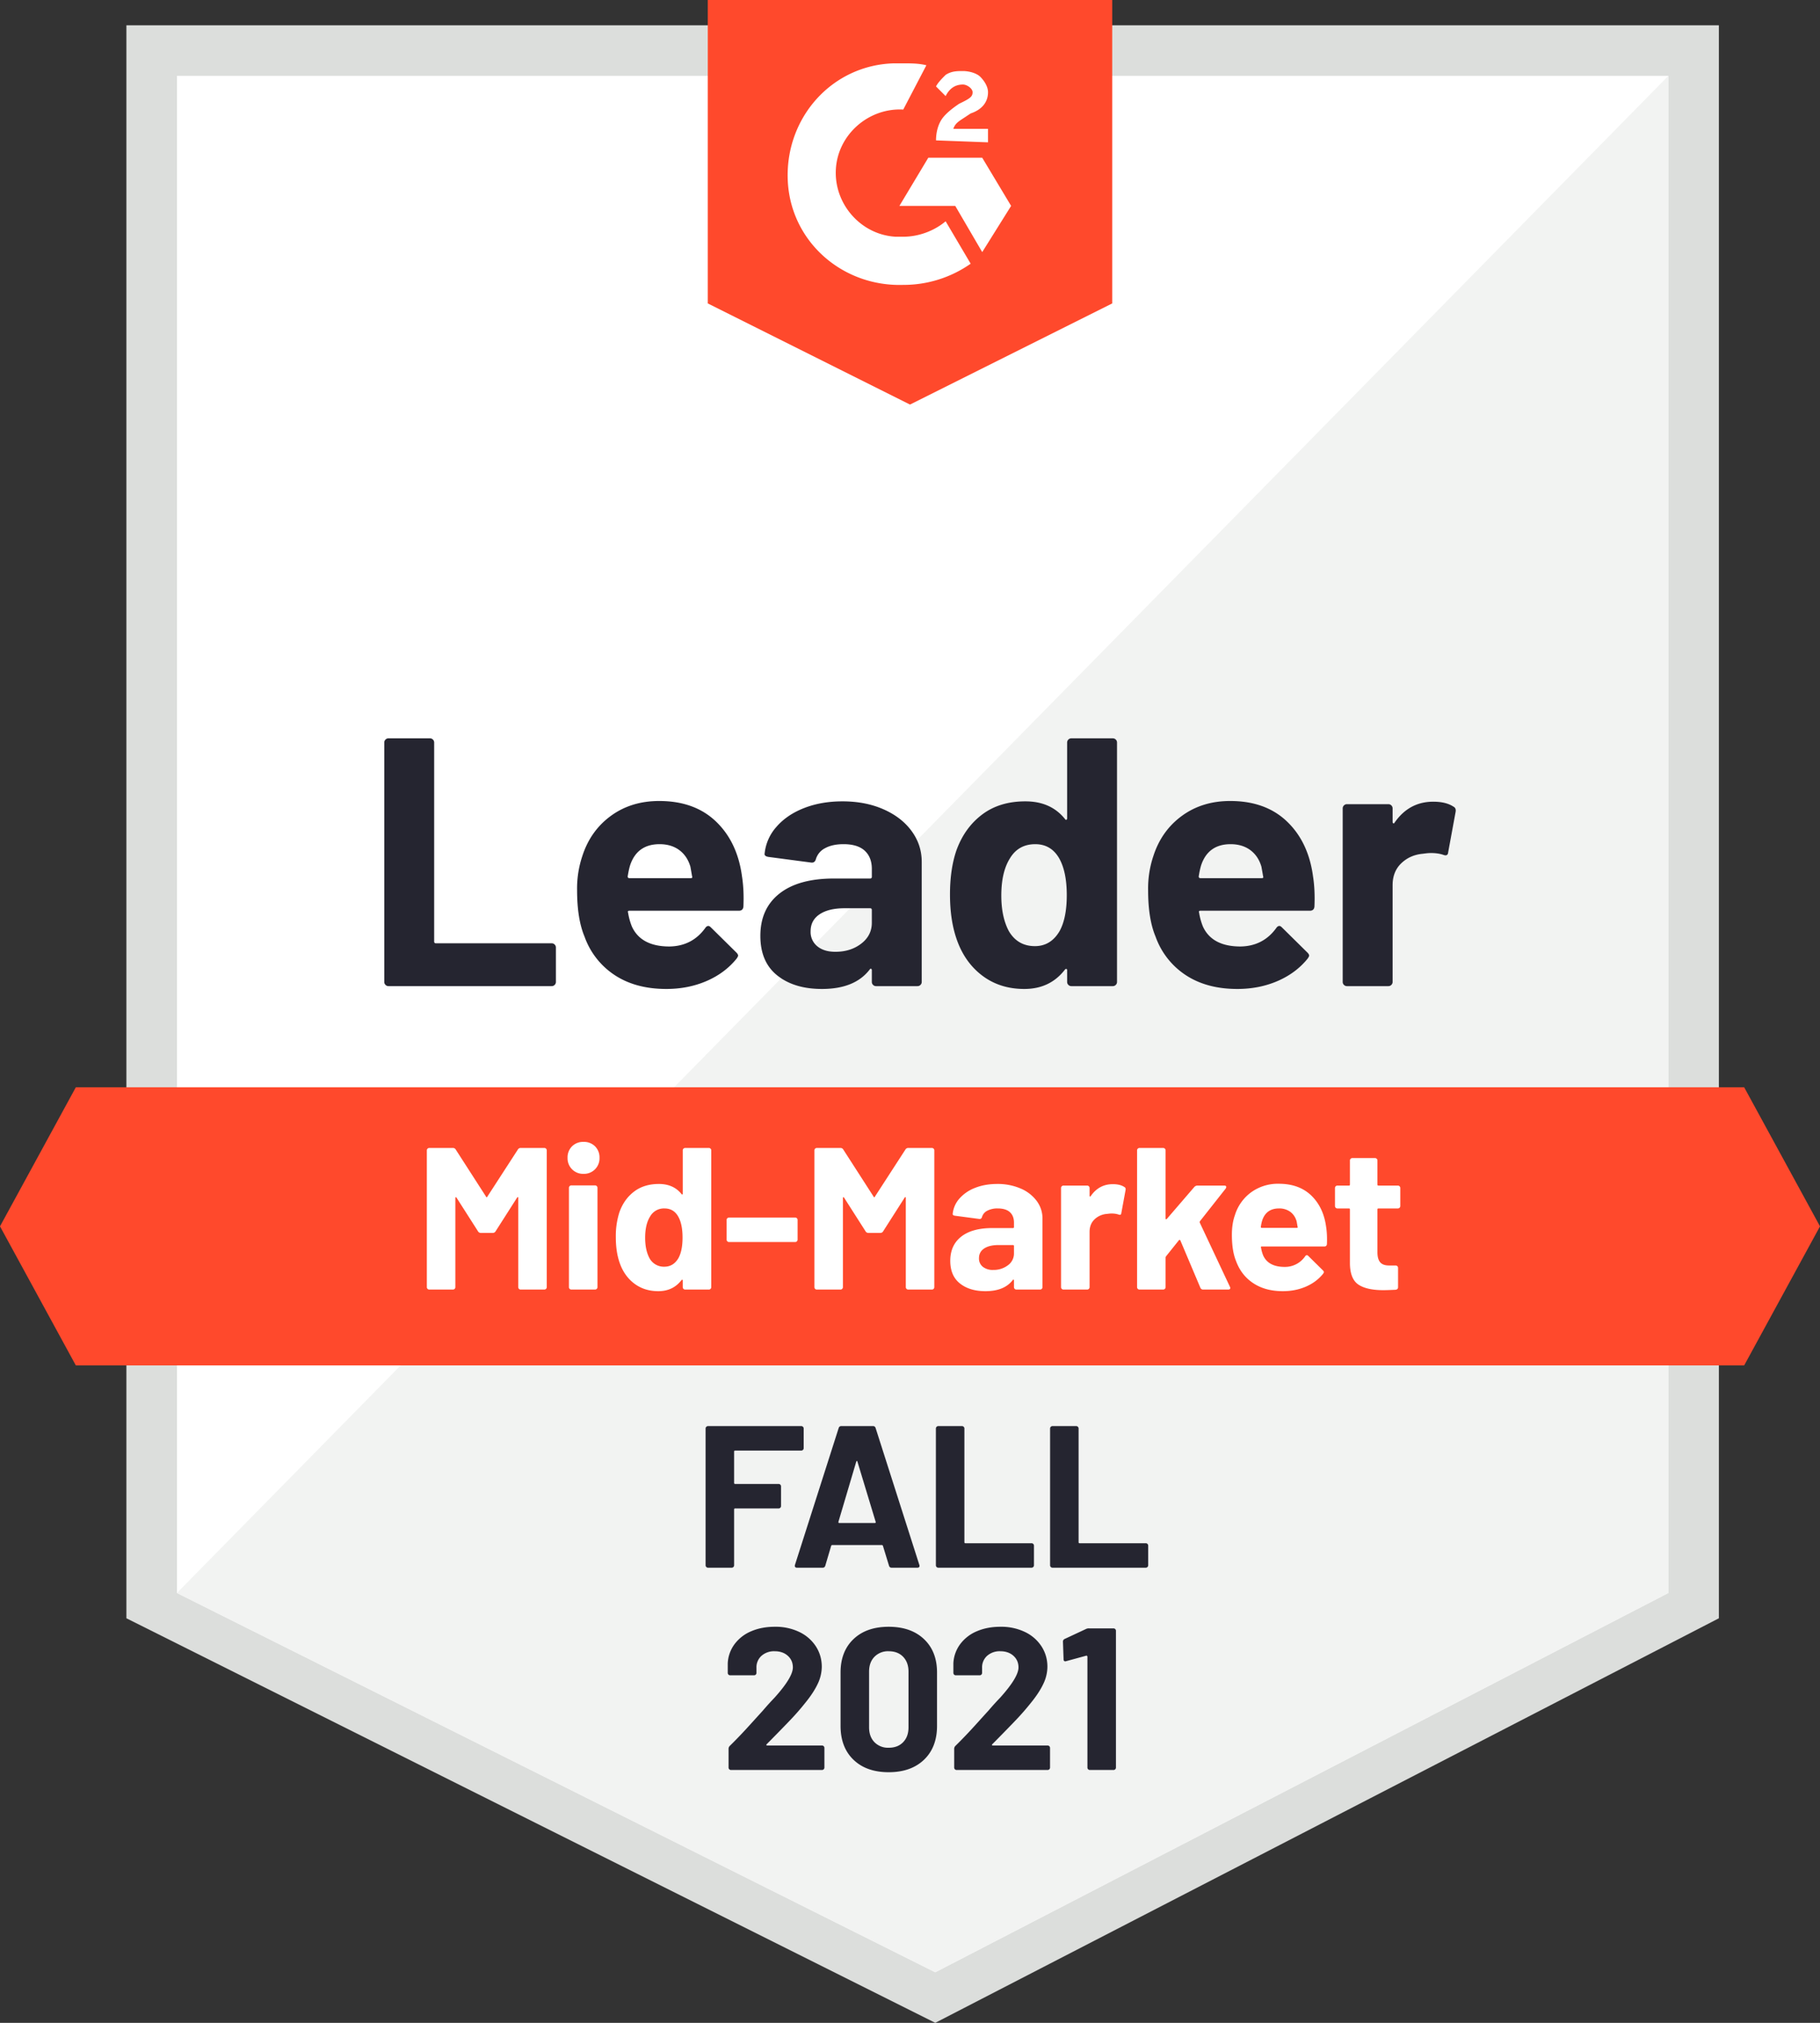
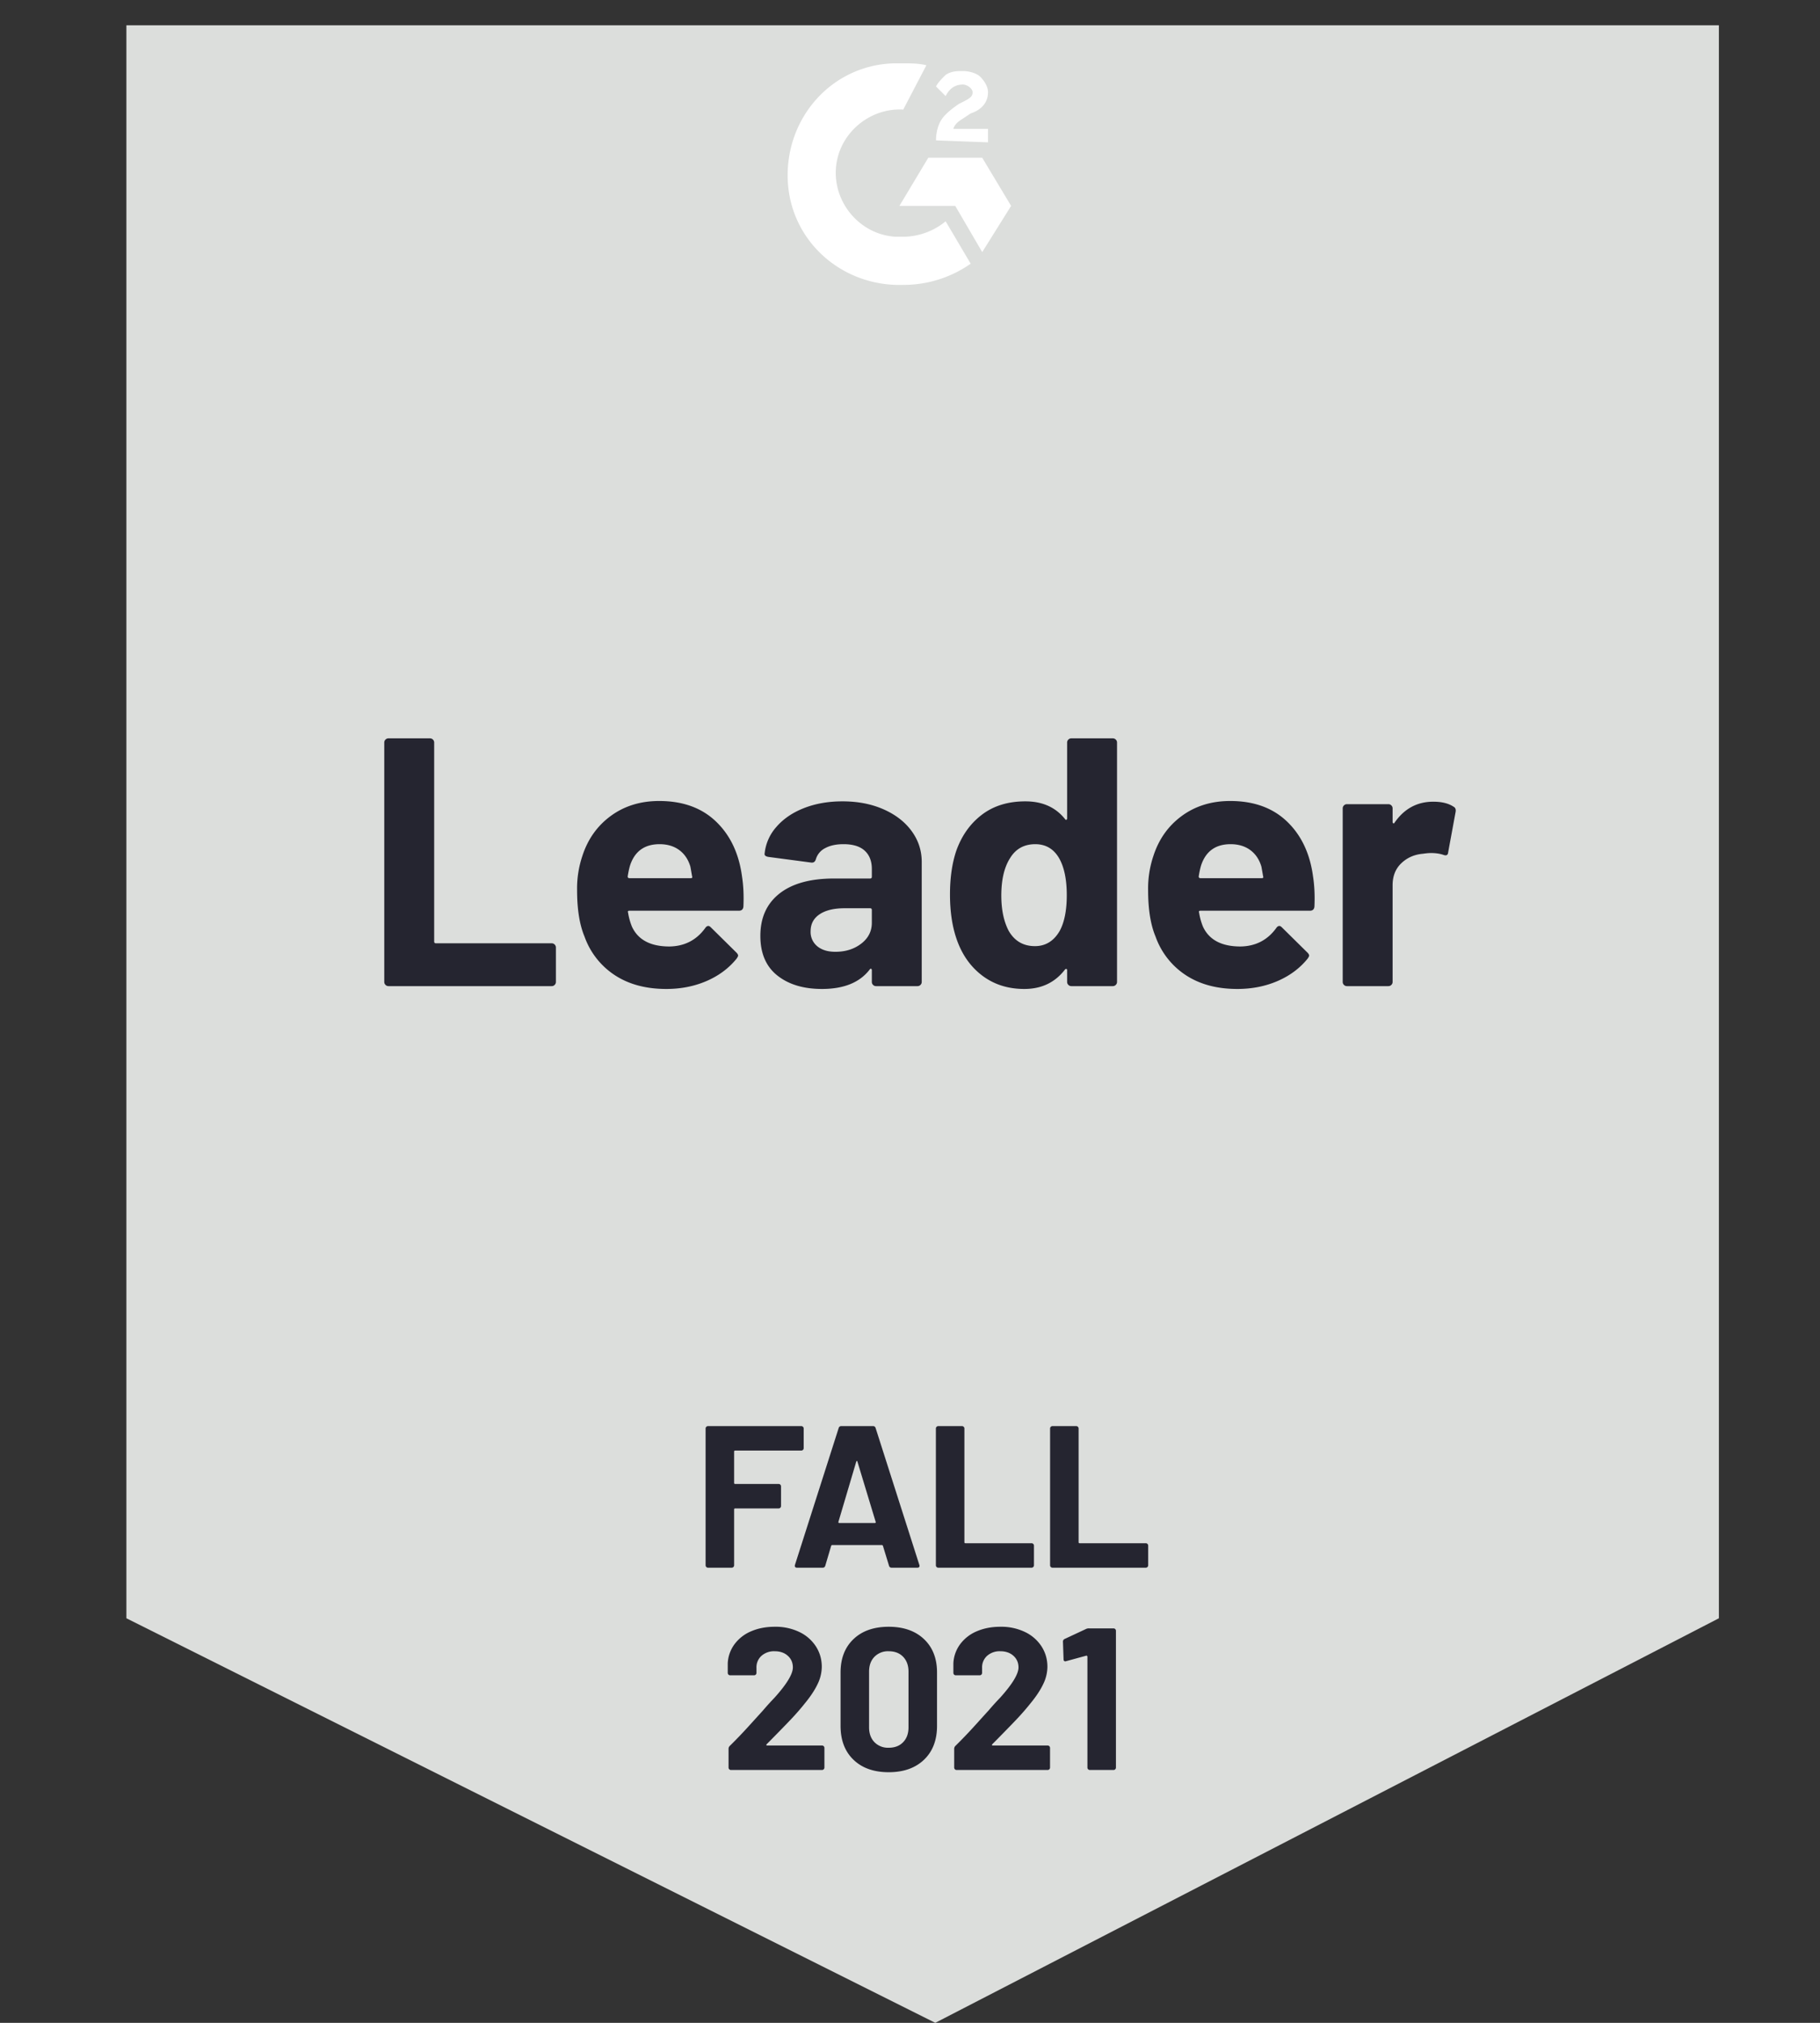
<svg xmlns="http://www.w3.org/2000/svg" width="72" height="80">
  <rect width="100%" height="100%" fill="#333333" stroke="none" />
  <g fill="none" fill-rule="nonzero">
    <path fill="#DCDEDC" d="m5 64 32 16 31-16V1H5z" />
-     <path fill="#FFF" d="m7 63 30 15 29-15V3H7z" />
-     <path fill="#F2F3F2" d="M66 3 7 63l30 15 29-15z" />
-     <path fill="#FF492C" d="m36 16 8-4V0H28v12z" />
    <path d="M35.733 2.505c.305 0 .61 0 .915.076l-.915 1.752c-1.371-.076-2.59.99-2.666 2.362-.077 1.372.99 2.59 2.362 2.667h.304c.61 0 1.22-.229 1.677-.61l.99 1.677a4.619 4.619 0 0 1-2.667.838c-2.438.076-4.495-1.753-4.571-4.19-.076-2.439 1.752-4.496 4.19-4.572h.381Zm3.124 3.733L40 8.143 38.857 9.97 37.79 8.143h-2.209l1.143-1.905h2.133Zm-.762-3.428c.229 0 .534.076.686.228.152.152.305.381.305.61 0 .38-.229.685-.686.838l-.229.152c-.228.152-.38.229-.457.457h1.372v.534l-2.057-.077c0-.304.076-.61.228-.838.153-.228.457-.457.686-.61l.152-.075c.305-.153.381-.229.381-.381 0-.153-.228-.305-.38-.305-.306 0-.534.152-.686.457l-.381-.381c.076-.152.228-.305.38-.457.23-.152.458-.152.686-.152Z" fill="#FFF" />
-     <path fill="#FF492C" d="M69 43H3l-3 5.5L3 54h66l3-5.5z" />
    <g>
-       <path d="M17.918 51c.026 0 .049-.01.068-.028a.093.093 0 0 0 .028-.068v-3.52c0-.021.005-.033.016-.036.01-.003.021.004.032.02l.848 1.328a.125.125 0 0 0 .112.064h.472a.125.125 0 0 0 .112-.064l.848-1.328c.01-.016.021-.024.032-.024.01 0 .016.01.016.032v3.528c0 .027.009.05.028.068a.093.093 0 0 0 .068.028h.936c.026 0 .049-.01.068-.028a.093.093 0 0 0 .028-.068v-5.408c0-.027-.01-.05-.028-.068a.093.093 0 0 0-.068-.028h-.936a.125.125 0 0 0-.112.064l-1.208 1.864c-.016.032-.032.032-.048 0l-1.2-1.864a.125.125 0 0 0-.112-.064h-.936c-.027 0-.05.01-.068.028a.093.093 0 0 0-.028.068v5.408c0 .027.009.05.028.068a.093.093 0 0 0 .068.028h.936Zm5.167-4.576a.613.613 0 0 0 .632-.632.617.617 0 0 0-.176-.456.617.617 0 0 0-.456-.176.617.617 0 0 0-.456.176.617.617 0 0 0-.176.456.613.613 0 0 0 .632.632ZM23.54 51c.026 0 .049-.01.068-.028a.093.093 0 0 0 .028-.068v-3.928c0-.027-.01-.05-.028-.068a.093.093 0 0 0-.068-.028h-.936c-.027 0-.05.01-.068.028a.093.093 0 0 0-.028.068v3.928c0 .027.009.05.028.068a.093.093 0 0 0 .068.028h.936Zm2.502.064c.39 0 .696-.147.92-.44.011-.01.022-.015.032-.012.011.003.016.012.016.028v.264c0 .027.01.05.028.068a.093.093 0 0 0 .068.028h.936c.027 0 .05-.01.068-.028a.093.093 0 0 0 .028-.068v-5.408c0-.027-.009-.05-.028-.068a.093.093 0 0 0-.068-.028h-.936c-.026 0-.049.01-.068.028a.093.093 0 0 0-.028.068v1.712c0 .016-.005.027-.016.032-.01.005-.02 0-.032-.016-.213-.267-.512-.4-.896-.4-.389 0-.716.1-.98.3-.264.2-.457.47-.58.812a3.088 3.088 0 0 0-.144.992c0 .368.046.69.136.968.118.363.311.648.58.856.27.208.591.312.964.312Zm.24-.968a.644.644 0 0 1-.592-.344c-.112-.213-.168-.48-.168-.8 0-.357.067-.64.2-.848a.625.625 0 0 1 .568-.312c.235 0 .414.104.536.312.118.203.176.483.176.84 0 .341-.053.61-.16.808-.133.23-.32.344-.56.344Zm5.175-.976c.027 0 .05-.01.068-.028a.093.093 0 0 0 .028-.068v-.776c0-.027-.009-.05-.028-.068a.093.093 0 0 0-.068-.028h-2.616c-.026 0-.049.01-.068.028a.093.093 0 0 0-.028.068v.776c0 .027.01.05.028.068a.093.093 0 0 0 .068.028h2.616ZM33.25 51c.027 0 .05-.01.068-.028a.093.093 0 0 0 .028-.068v-3.52c0-.021.005-.033.016-.036.01-.003.021.004.032.02l.848 1.328a.125.125 0 0 0 .112.064h.472a.125.125 0 0 0 .112-.064l.848-1.328c.01-.016.021-.024.032-.024.01 0 .016.01.016.032v3.528c0 .027.01.05.028.068a.093.093 0 0 0 .068.028h.936c.027 0 .05-.01.068-.028a.093.093 0 0 0 .028-.068v-5.408c0-.027-.01-.05-.028-.068a.093.093 0 0 0-.068-.028h-.936a.125.125 0 0 0-.112.064l-1.208 1.864c-.016.032-.032.032-.048 0l-1.2-1.864a.125.125 0 0 0-.112-.064h-.936c-.027 0-.05.01-.068.028a.093.093 0 0 0-.028.068v5.408c0 .027.01.05.028.068a.093.093 0 0 0 .068.028h.936Zm5.735.064c.496 0 .856-.147 1.08-.44.01-.016.021-.021.032-.016.01.005.016.016.016.032v.264c0 .027.01.05.028.068a.093.093 0 0 0 .068.028h.936c.027 0 .05-.01.068-.028a.093.093 0 0 0 .028-.068v-2.712c0-.256-.076-.488-.228-.696a1.532 1.532 0 0 0-.636-.492 2.277 2.277 0 0 0-.928-.18c-.32 0-.61.05-.868.152a1.562 1.562 0 0 0-.624.424 1.065 1.065 0 0 0-.268.608c-.005.037.024.061.088.072l.968.128c.053.005.088-.021.104-.08a.41.41 0 0 1 .212-.248.865.865 0 0 1 .412-.088c.213 0 .373.05.48.148.107.099.16.236.16.412v.176c0 .027-.013.04-.04.04h-.816c-.533 0-.944.113-1.232.34-.288.227-.432.545-.432.956 0 .395.128.693.384.896.256.203.592.304 1.008.304Zm.304-.84a.626.626 0 0 1-.408-.124.415.415 0 0 1-.152-.34c0-.165.068-.293.204-.384.136-.09.324-.136.564-.136h.576c.027 0 .04.013.04.04v.288a.57.57 0 0 1-.24.472.931.931 0 0 1-.584.184Zm3.719.776c.027 0 .05-.01.068-.028a.093.093 0 0 0 .028-.068V48.72c0-.208.067-.375.2-.5a.786.786 0 0 1 .488-.212c.075-.01.133-.016.176-.016.107 0 .2.013.28.04.07.027.107.008.112-.056l.168-.912c.01-.059-.005-.099-.048-.12-.112-.075-.264-.112-.456-.112-.368 0-.661.16-.88.48-.005.01-.013.013-.024.008-.01-.005-.016-.016-.016-.032v-.304c0-.027-.01-.05-.028-.068a.093.093 0 0 0-.068-.028h-.936c-.027 0-.05.01-.068.028a.093.093 0 0 0-.028.068v3.92c0 .027.01.05.028.068a.093.093 0 0 0 .068.028h.936Zm3.007 0c.026 0 .049-.01.068-.028a.093.093 0 0 0 .028-.068v-1.168c0-.01.005-.027.016-.048l.512-.64c.005-.01.014-.015.028-.012.013.003.022.01.028.02l.792 1.872a.113.113 0 0 0 .112.072h.984c.058 0 .088-.021.088-.064a.123.123 0 0 0-.016-.048l-1.192-2.536c-.006-.016-.003-.035.008-.056l1.016-1.288a.137.137 0 0 0 .024-.064c0-.037-.027-.056-.08-.056h-1.064a.168.168 0 0 0-.12.056l-1.088 1.264c-.011.01-.022.015-.032.012-.011-.003-.016-.012-.016-.028v-2.696c0-.027-.01-.05-.028-.068a.093.093 0 0 0-.068-.028h-.936c-.027 0-.05.01-.068.028a.093.093 0 0 0-.028.068v5.408c0 .027.009.05.028.068a.093.093 0 0 0 .068.028h.936Zm4.735.064c.33 0 .634-.06.912-.18.277-.12.504-.29.68-.508.02-.032.032-.053.032-.064 0-.021-.014-.045-.04-.072l-.576-.568c-.022-.021-.04-.032-.056-.032-.027 0-.051.016-.072.048a.965.965 0 0 1-.808.416c-.427 0-.71-.15-.848-.448a1.432 1.432 0 0 1-.088-.32c-.011-.027 0-.04.032-.04h2.472c.064 0 .098-.032.104-.096.01-.25 0-.477-.032-.68-.07-.517-.266-.93-.588-1.24-.323-.31-.751-.464-1.284-.464a1.8 1.8 0 0 0-1.092.336 1.759 1.759 0 0 0-.644.904c-.08.224-.12.483-.12.776 0 .432.056.781.168 1.048.138.373.366.664.684.872.317.208.705.312 1.164.312Zm.552-2.504h-1.384c-.027 0-.04-.013-.04-.04.016-.101.034-.187.056-.256.106-.315.328-.472.664-.472a.73.73 0 0 1 .444.132c.12.088.204.212.252.372l.04.224c.01.027 0 .04-.032.04Zm3.43 2.464c.096 0 .256-.005.48-.016.064-.01.096-.045.096-.104v-.76c0-.027-.009-.05-.028-.068a.093.093 0 0 0-.068-.028h-.264c-.16 0-.276-.043-.348-.128-.072-.085-.108-.216-.108-.392v-1.696c0-.027.014-.04.04-.04h.768c.027 0 .05-.01.068-.028a.093.093 0 0 0 .028-.068v-.712c0-.027-.009-.05-.028-.068a.093.093 0 0 0-.068-.028h-.768c-.026 0-.04-.013-.04-.04v-.952c0-.027-.009-.05-.028-.068a.093.093 0 0 0-.068-.028H53.5c-.026 0-.049.01-.068.028a.093.093 0 0 0-.028.068v.952c0 .027-.013.04-.04.04h-.456c-.026 0-.049.01-.068.028a.093.093 0 0 0-.028.068v.712c0 .027.01.05.028.068a.093.093 0 0 0 .068.028h.456c.027 0 .04.013.04.04v2.144c.006.405.118.681.336.828.22.147.55.22.992.22Z" fill="#FFF" />
      <path d="M21.824 39a.162.162 0 0 0 .119-.049.162.162 0 0 0 .049-.119v-1.358a.162.162 0 0 0-.049-.119.162.162 0 0 0-.119-.049h-4.578c-.047 0-.07-.023-.07-.07v-7.868a.162.162 0 0 0-.049-.119.162.162 0 0 0-.119-.049H15.37a.162.162 0 0 0-.119.049.162.162 0 0 0-.049.119v9.464c0 .047.016.086.049.119a.162.162 0 0 0 .119.049h6.454Zm4.534.112c.579 0 1.11-.105 1.596-.315.485-.21.882-.506 1.19-.889.037-.056.056-.093.056-.112 0-.037-.023-.08-.07-.126l-1.008-.994c-.037-.037-.07-.056-.098-.056-.047 0-.089.028-.126.084-.345.476-.817.719-1.414.728-.747 0-1.241-.261-1.484-.784a2.507 2.507 0 0 1-.154-.56c-.019-.047 0-.07.056-.07h4.326c.112 0 .173-.056.182-.168.019-.439 0-.835-.056-1.19-.121-.905-.464-1.629-1.029-2.17-.565-.541-1.314-.812-2.247-.812-.737 0-1.374.196-1.911.588-.537.392-.912.92-1.127 1.582a4.03 4.03 0 0 0-.21 1.358c0 .756.098 1.367.294 1.834a3.032 3.032 0 0 0 1.197 1.526c.555.364 1.234.546 2.037.546Zm.966-4.382h-2.422c-.047 0-.07-.023-.07-.07.028-.177.06-.327.098-.448.187-.55.574-.826 1.162-.826.308 0 .567.077.777.231.21.154.357.371.441.651 0-.01.023.121.07.392.019.047 0 .07-.056.07Zm5.192 4.382c.868 0 1.498-.257 1.89-.77.019-.028.037-.037.056-.028.019.01.028.028.028.056v.462c0 .047.016.086.049.119a.162.162 0 0 0 .119.049h1.638a.162.162 0 0 0 .119-.049.162.162 0 0 0 .049-.119v-4.746c0-.448-.133-.854-.399-1.218s-.637-.651-1.113-.861c-.476-.21-1.017-.315-1.624-.315-.56 0-1.066.089-1.519.266-.453.177-.817.425-1.092.742a1.864 1.864 0 0 0-.469 1.064c-.01.065.042.107.154.126l1.694.224c.093.01.154-.037.182-.14a.719.719 0 0 1 .371-.434c.191-.103.432-.154.721-.154.373 0 .653.086.84.259.187.173.28.413.28.721v.308c0 .047-.023.07-.07.07h-1.428c-.933 0-1.652.198-2.156.595-.504.397-.756.954-.756 1.673 0 .69.224 1.213.672 1.568.448.355 1.036.532 1.764.532Zm.532-1.47c-.299 0-.537-.072-.714-.217a.726.726 0 0 1-.266-.595c0-.29.119-.513.357-.672.238-.159.567-.238.987-.238h1.008c.047 0 .07.023.07.07v.504c0 .336-.14.611-.42.826-.28.215-.62.322-1.022.322Zm7.474 1.47c.681 0 1.218-.257 1.61-.77.019-.019.037-.026.056-.021.019.005.028.021.028.049v.462c0 .047.016.086.049.119a.162.162 0 0 0 .119.049h1.638a.162.162 0 0 0 .119-.049.162.162 0 0 0 .049-.119v-9.464a.162.162 0 0 0-.049-.119.162.162 0 0 0-.119-.049h-1.638a.162.162 0 0 0-.119.049.162.162 0 0 0-.049.119v2.996c0 .028-.01.047-.028.056-.019.01-.037 0-.056-.028-.373-.467-.896-.7-1.568-.7-.681 0-1.253.175-1.715.525-.462.35-.8.824-1.015 1.421-.168.495-.252 1.073-.252 1.736 0 .644.08 1.209.238 1.694.205.635.544 1.134 1.015 1.498.471.364 1.034.546 1.687.546Zm.42-1.694c-.457 0-.803-.2-1.036-.602-.196-.373-.294-.84-.294-1.4 0-.625.117-1.12.35-1.484.224-.364.555-.546.994-.546.41 0 .723.182.938.546.205.355.308.845.308 1.47 0 .597-.093 1.069-.28 1.414-.233.401-.56.602-.98.602Zm8.006 1.694c.579 0 1.11-.105 1.596-.315.485-.21.882-.506 1.19-.889.037-.056.056-.093.056-.112 0-.037-.023-.08-.07-.126l-1.008-.994c-.037-.037-.07-.056-.098-.056-.047 0-.089.028-.126.084-.345.476-.817.719-1.414.728-.747 0-1.241-.261-1.484-.784a2.507 2.507 0 0 1-.154-.56c-.019-.047 0-.07.056-.07h4.326c.112 0 .173-.056.182-.168.019-.439 0-.835-.056-1.19-.121-.905-.464-1.629-1.029-2.17-.565-.541-1.314-.812-2.247-.812-.737 0-1.374.196-1.911.588-.537.392-.912.92-1.127 1.582a4.03 4.03 0 0 0-.21 1.358c0 .756.098 1.367.294 1.834a3.032 3.032 0 0 0 1.197 1.526c.555.364 1.234.546 2.037.546Zm.966-4.382h-2.422c-.047 0-.07-.023-.07-.07.028-.177.06-.327.098-.448.187-.55.574-.826 1.162-.826.308 0 .567.077.777.231.21.154.357.371.441.651 0-.01.023.121.07.392.019.047 0 .07-.056.07Zm5.01 4.27a.162.162 0 0 0 .119-.049.162.162 0 0 0 .049-.119V35.01c0-.364.117-.656.35-.875.233-.22.518-.343.854-.371.13-.019.233-.028.308-.028.187 0 .35.023.49.07.121.047.187.014.196-.098l.294-1.596c.019-.103-.01-.173-.084-.21-.196-.13-.462-.196-.798-.196-.644 0-1.157.28-1.54.84-.01.019-.023.023-.042.014-.019-.01-.028-.028-.028-.056v-.532a.162.162 0 0 0-.049-.119.162.162 0 0 0-.119-.049h-1.638a.162.162 0 0 0-.119.049.162.162 0 0 0-.049.119v6.86c0 .047.016.086.049.119a.162.162 0 0 0 .119.049h1.638ZM28.946 62c.027 0 .05-.01.068-.028a.093.093 0 0 0 .028-.068v-2.208c0-.027.014-.04.04-.04h1.72c.027 0 .05-.01.068-.028a.093.093 0 0 0 .028-.068v-.776c0-.027-.009-.05-.028-.068a.093.093 0 0 0-.068-.028h-1.72c-.026 0-.04-.013-.04-.04v-1.24c0-.027.014-.04.04-.04h2.616c.027 0 .05-.01.068-.028a.093.093 0 0 0 .028-.068v-.776c0-.027-.009-.05-.028-.068a.093.093 0 0 0-.068-.028H28.01c-.026 0-.049.01-.068.028a.093.093 0 0 0-.028.068v5.408c0 .027.01.05.028.068a.093.093 0 0 0 .068.028h.936Zm3.6 0c.052 0 .087-.027.103-.08l.232-.784c.01-.021.024-.032.04-.032h1.968c.016 0 .03.01.04.032l.24.784c.016.053.05.08.104.08h1.016c.059 0 .088-.024.088-.072a.09.09 0 0 0-.008-.04l-1.728-5.408c-.016-.053-.05-.08-.104-.08h-1.256c-.053 0-.088.027-.104.08l-1.728 5.408c-.01.037-.008.065.008.084.016.019.04.028.072.028h1.016Zm2.063-1.768h-1.408c-.027 0-.037-.016-.032-.048l.704-2.376c.005-.016.013-.025.024-.028.01-.003.019.007.024.028l.72 2.376c.01.032 0 .048-.032.048ZM40.808 62c.027 0 .05-.01.068-.028a.093.093 0 0 0 .028-.068v-.776c0-.027-.01-.05-.028-.068a.093.093 0 0 0-.068-.028h-2.616c-.027 0-.04-.013-.04-.04v-4.496c0-.027-.01-.05-.028-.068a.093.093 0 0 0-.068-.028h-.936c-.027 0-.05.01-.068.028a.093.093 0 0 0-.028.068v5.408c0 .027.01.05.028.068a.093.093 0 0 0 .068.028h3.688Zm4.519 0c.027 0 .05-.01.068-.028a.093.093 0 0 0 .028-.068v-.776c0-.027-.01-.05-.028-.068a.093.093 0 0 0-.068-.028H42.71c-.027 0-.04-.013-.04-.04v-4.496c0-.027-.01-.05-.028-.068a.093.093 0 0 0-.068-.028h-.936c-.027 0-.05.01-.068.028a.093.093 0 0 0-.028.068v5.408c0 .027.01.05.028.068a.093.093 0 0 0 .068.028h3.688Zm-12.809 8c.027 0 .05-.01.068-.028a.093.093 0 0 0 .028-.068v-.776c0-.027-.009-.05-.028-.068a.093.093 0 0 0-.068-.028H30.35c-.016 0-.026-.005-.032-.016-.005-.01-.002-.021.008-.032l.12-.12c.379-.384.664-.677.856-.88.192-.203.371-.408.536-.616.224-.272.392-.525.504-.76a1.59 1.59 0 0 0 .168-.688c0-.293-.076-.56-.228-.8a1.598 1.598 0 0 0-.648-.572 2.167 2.167 0 0 0-.988-.212c-.341 0-.649.059-.924.176a1.578 1.578 0 0 0-.66.508 1.375 1.375 0 0 0-.272.764v.376c0 .027.01.05.028.068a.093.093 0 0 0 .068.028h.944c.027 0 .05-.01.068-.028a.093.093 0 0 0 .028-.068v-.2a.61.61 0 0 1 .2-.476.748.748 0 0 1 .52-.18c.214 0 .387.06.52.18.134.12.2.273.2.46 0 .261-.242.661-.728 1.2-.154.16-.306.328-.456.504l-.512.564c-.272.301-.538.58-.8.836a.163.163 0 0 0-.048.12v.736c0 .027.01.05.028.068a.093.093 0 0 0 .068.028h3.6Zm2.64.088c.586 0 1.051-.164 1.395-.492.344-.328.516-.775.516-1.34v-2.112c0-.555-.172-.995-.516-1.32-.344-.325-.81-.488-1.396-.488-.587 0-1.05.163-1.392.488-.341.325-.512.765-.512 1.32v2.112c0 .565.17 1.012.512 1.34.341.328.805.492 1.392.492Zm0-.968a.747.747 0 0 1-.565-.22c-.141-.147-.212-.343-.212-.588v-2.2c0-.245.07-.441.212-.588a.747.747 0 0 1 .564-.22c.24 0 .43.073.572.22.141.147.212.343.212.588v2.2c0 .245-.07.441-.212.588-.141.147-.332.22-.572.22Zm6.286.88c.027 0 .05-.01.068-.028a.093.093 0 0 0 .028-.068v-.776c0-.027-.01-.05-.028-.068a.093.093 0 0 0-.068-.028h-2.168c-.016 0-.027-.005-.032-.016-.005-.01-.003-.021.008-.032l.12-.12c.379-.384.664-.677.856-.88.192-.203.37-.408.536-.616.224-.272.392-.525.504-.76a1.59 1.59 0 0 0 .168-.688c0-.293-.076-.56-.228-.8a1.598 1.598 0 0 0-.648-.572 2.167 2.167 0 0 0-.988-.212c-.341 0-.65.059-.924.176a1.578 1.578 0 0 0-.66.508 1.375 1.375 0 0 0-.272.764v.376c0 .027.01.05.028.068a.093.093 0 0 0 .068.028h.944c.027 0 .05-.01.068-.028a.093.093 0 0 0 .028-.068v-.2a.61.61 0 0 1 .2-.476.748.748 0 0 1 .52-.18c.213 0 .387.06.52.18s.2.273.2.46c0 .261-.243.661-.728 1.2-.155.16-.307.328-.456.504-.07.075-.24.263-.512.564-.272.301-.539.58-.8.836a.163.163 0 0 0-.048.12v.736c0 .027.01.05.028.068a.093.093 0 0 0 .068.028h3.6Zm2.607 0c.027 0 .05-.01.068-.028a.093.093 0 0 0 .028-.068v-5.408c0-.027-.01-.05-.028-.068a.093.093 0 0 0-.068-.028h-.968a.238.238 0 0 0-.12.024l-.84.392a.113.113 0 0 0-.072.112l.024.688c0 .059.024.088.072.088l.032-.008.792-.216c.01-.005.021-.003.032.008.01.01.016.021.016.032v4.384c0 .027.01.05.028.068a.093.093 0 0 0 .068.028h.936Z" fill="#252530" />
    </g>
  </g>
</svg>